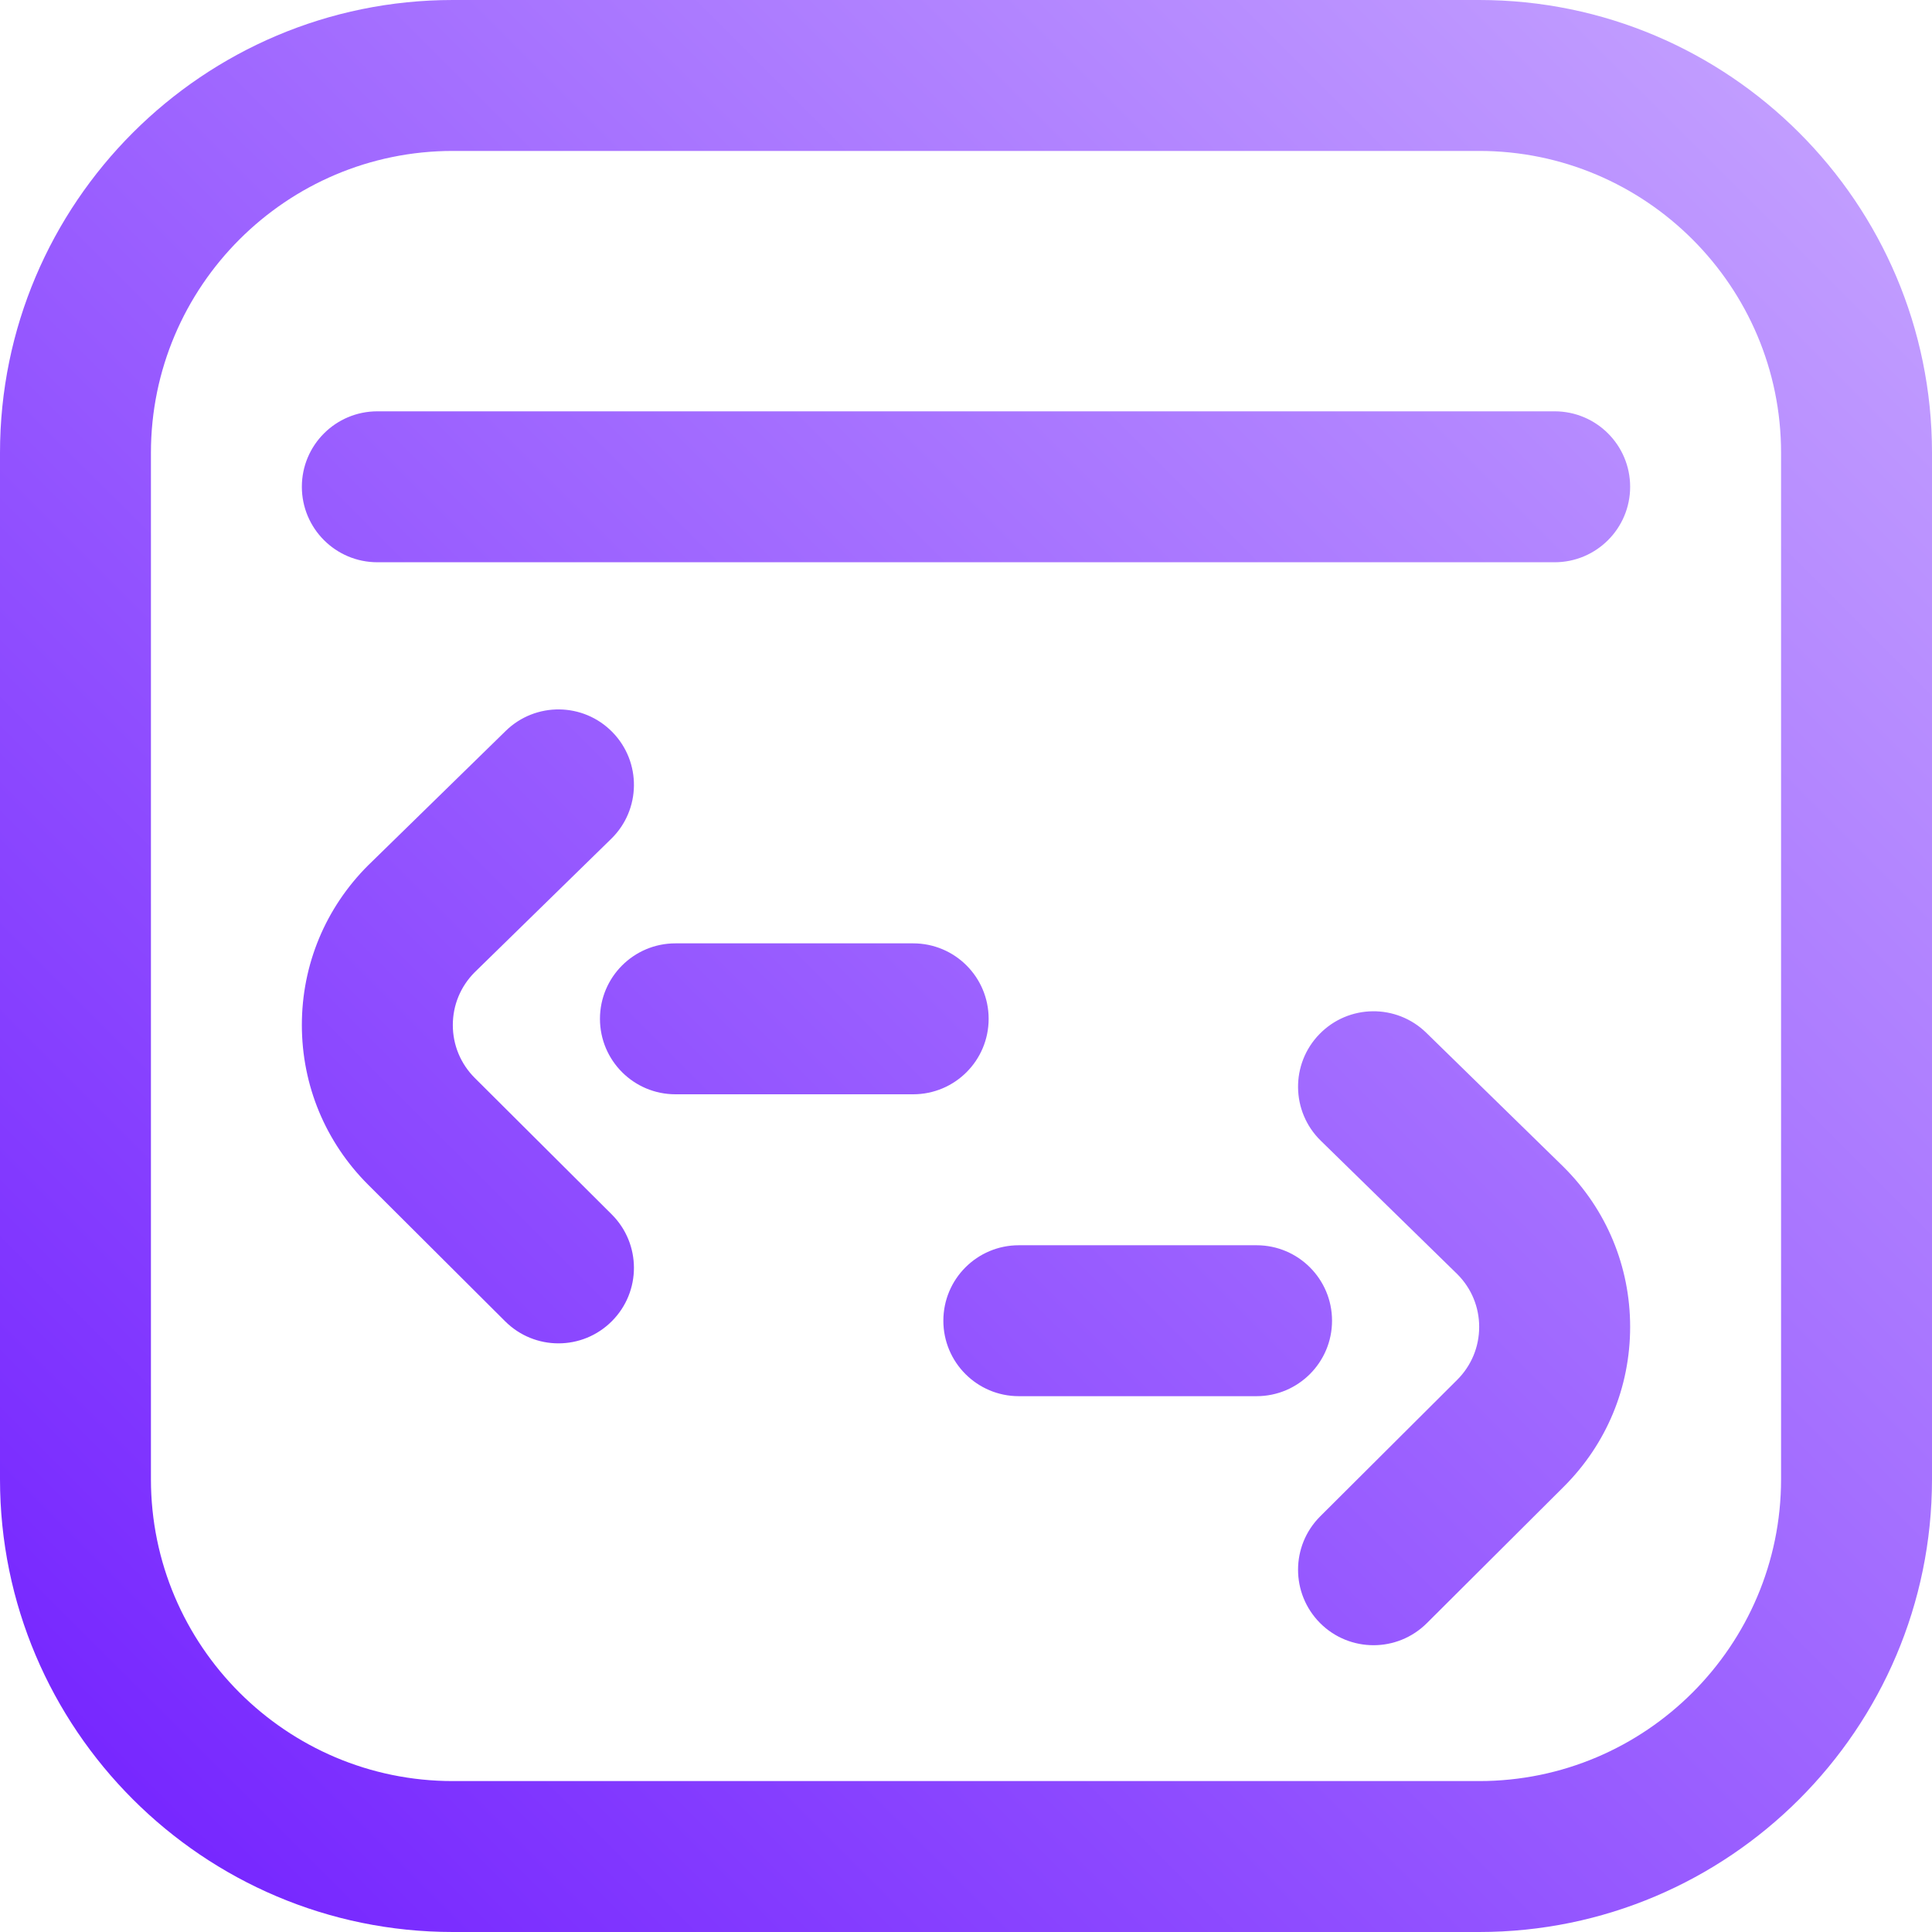
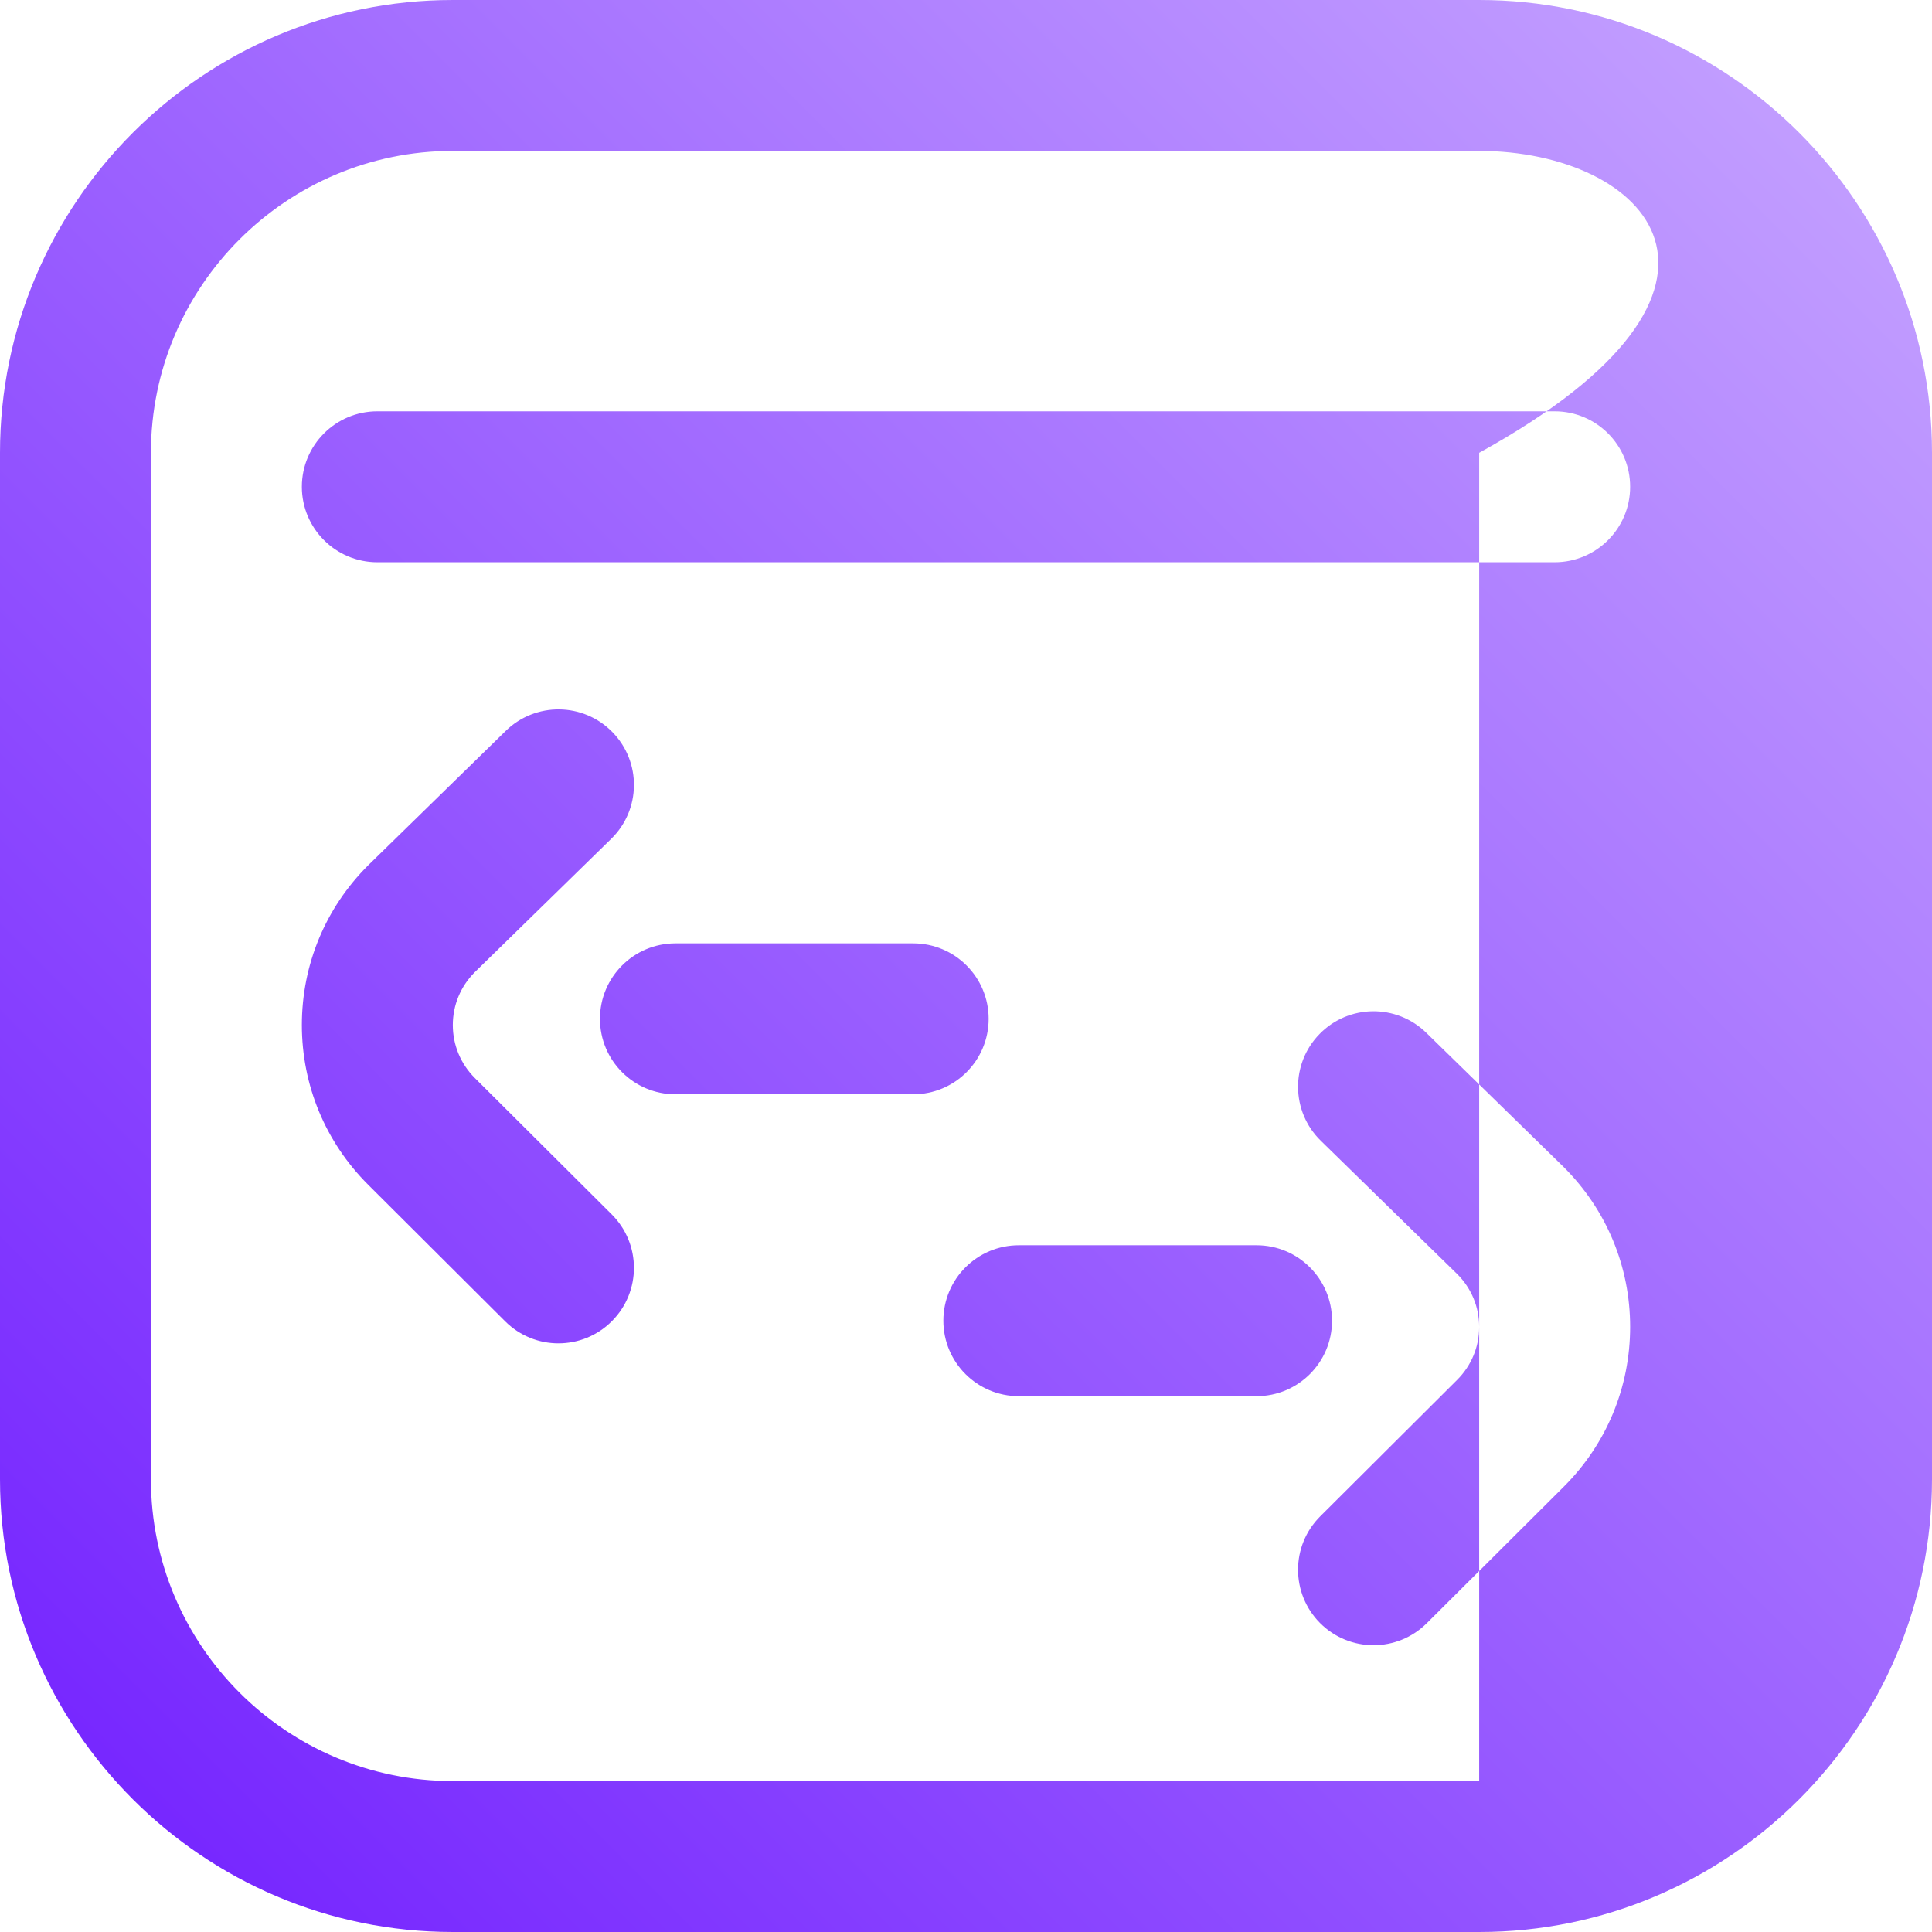
<svg xmlns="http://www.w3.org/2000/svg" width="50" height="50" viewBox="0 0 50 50" fill="none">
-   <path d="M38.281 50H11.719C5.257 50 0 44.743 0 38.281V11.719C0 5.257 5.257 0 11.719 0H38.281C44.743 0 50 5.257 50 11.719V38.281C50 44.743 44.743 50 38.281 50ZM11.719 3.906C7.411 3.906 3.906 7.411 3.906 11.719V38.281C3.906 42.589 7.411 46.094 11.719 46.094H38.281C42.589 46.094 46.094 42.589 46.094 38.281V11.719C46.094 7.411 42.589 3.906 38.281 3.906H11.719ZM42.188 12.598C42.188 11.519 41.313 10.645 40.234 10.645H9.766C8.687 10.645 7.812 11.519 7.812 12.598C7.812 13.676 8.687 14.551 9.766 14.551H40.234C41.313 14.551 42.188 13.676 42.188 12.598ZM36.926 42.008L40.47 38.476C41.577 37.372 42.187 35.903 42.188 34.341C42.188 32.778 41.577 31.309 40.47 30.205C40.465 30.2 40.46 30.195 40.456 30.191L36.912 26.728C36.14 25.974 34.904 25.988 34.15 26.76C33.396 27.531 33.41 28.768 34.182 29.522L37.717 32.977C38.081 33.342 38.281 33.826 38.281 34.34C38.281 34.857 38.079 35.344 37.712 35.71L34.168 39.242C33.404 40.003 33.402 41.239 34.163 42.004C34.545 42.387 35.046 42.578 35.547 42.578C36.045 42.578 36.544 42.388 36.926 42.008ZM34.473 34.18C34.473 33.101 33.598 32.227 32.52 32.227H26.367C25.288 32.227 24.414 33.101 24.414 34.18C24.414 35.258 25.288 36.133 26.367 36.133H32.52C33.598 36.133 34.473 35.258 34.473 34.18ZM15.836 34.191C16.598 33.427 16.596 32.191 15.832 31.429L12.288 27.898C11.921 27.531 11.719 27.045 11.719 26.528C11.719 26.014 11.919 25.53 12.283 25.164L15.818 21.709C16.59 20.956 16.604 19.719 15.85 18.948C15.096 18.176 13.859 18.162 13.088 18.916L9.544 22.379C9.54 22.383 9.535 22.388 9.53 22.392C8.423 23.497 7.812 24.965 7.812 26.528C7.813 28.091 8.423 29.559 9.531 30.664L13.074 34.196C13.456 34.576 13.954 34.766 14.453 34.766C14.954 34.766 15.455 34.574 15.836 34.191ZM25.586 26.367C25.586 25.288 24.712 24.414 23.633 24.414H17.48C16.402 24.414 15.527 25.288 15.527 26.367C15.527 27.446 16.402 28.32 17.48 28.32H23.633C24.712 28.32 25.586 27.446 25.586 26.367Z" fill="url(#paint0_linear)" />
+   <path d="M38.281 50H11.719C5.257 50 0 44.743 0 38.281V11.719C0 5.257 5.257 0 11.719 0H38.281C44.743 0 50 5.257 50 11.719V38.281C50 44.743 44.743 50 38.281 50ZM11.719 3.906C7.411 3.906 3.906 7.411 3.906 11.719V38.281C3.906 42.589 7.411 46.094 11.719 46.094H38.281V11.719C46.094 7.411 42.589 3.906 38.281 3.906H11.719ZM42.188 12.598C42.188 11.519 41.313 10.645 40.234 10.645H9.766C8.687 10.645 7.812 11.519 7.812 12.598C7.812 13.676 8.687 14.551 9.766 14.551H40.234C41.313 14.551 42.188 13.676 42.188 12.598ZM36.926 42.008L40.47 38.476C41.577 37.372 42.187 35.903 42.188 34.341C42.188 32.778 41.577 31.309 40.47 30.205C40.465 30.2 40.46 30.195 40.456 30.191L36.912 26.728C36.14 25.974 34.904 25.988 34.15 26.76C33.396 27.531 33.41 28.768 34.182 29.522L37.717 32.977C38.081 33.342 38.281 33.826 38.281 34.34C38.281 34.857 38.079 35.344 37.712 35.71L34.168 39.242C33.404 40.003 33.402 41.239 34.163 42.004C34.545 42.387 35.046 42.578 35.547 42.578C36.045 42.578 36.544 42.388 36.926 42.008ZM34.473 34.18C34.473 33.101 33.598 32.227 32.52 32.227H26.367C25.288 32.227 24.414 33.101 24.414 34.18C24.414 35.258 25.288 36.133 26.367 36.133H32.52C33.598 36.133 34.473 35.258 34.473 34.18ZM15.836 34.191C16.598 33.427 16.596 32.191 15.832 31.429L12.288 27.898C11.921 27.531 11.719 27.045 11.719 26.528C11.719 26.014 11.919 25.53 12.283 25.164L15.818 21.709C16.59 20.956 16.604 19.719 15.85 18.948C15.096 18.176 13.859 18.162 13.088 18.916L9.544 22.379C9.54 22.383 9.535 22.388 9.53 22.392C8.423 23.497 7.812 24.965 7.812 26.528C7.813 28.091 8.423 29.559 9.531 30.664L13.074 34.196C13.456 34.576 13.954 34.766 14.453 34.766C14.954 34.766 15.455 34.574 15.836 34.191ZM25.586 26.367C25.586 25.288 24.712 24.414 23.633 24.414H17.48C16.402 24.414 15.527 25.288 15.527 26.367C15.527 27.446 16.402 28.32 17.48 28.32H23.633C24.712 28.32 25.586 27.446 25.586 26.367Z" fill="url(#paint0_linear)" />
  <defs>
    <linearGradient id="paint0_linear" x1="-0.019" y1="50" x2="49.981" y2="-0.038" gradientUnits="userSpaceOnUse">
      <stop stop-color="#711EFF" />
      <stop offset="1" stop-color="#C7A6FF" />
    </linearGradient>
  </defs>
</svg>